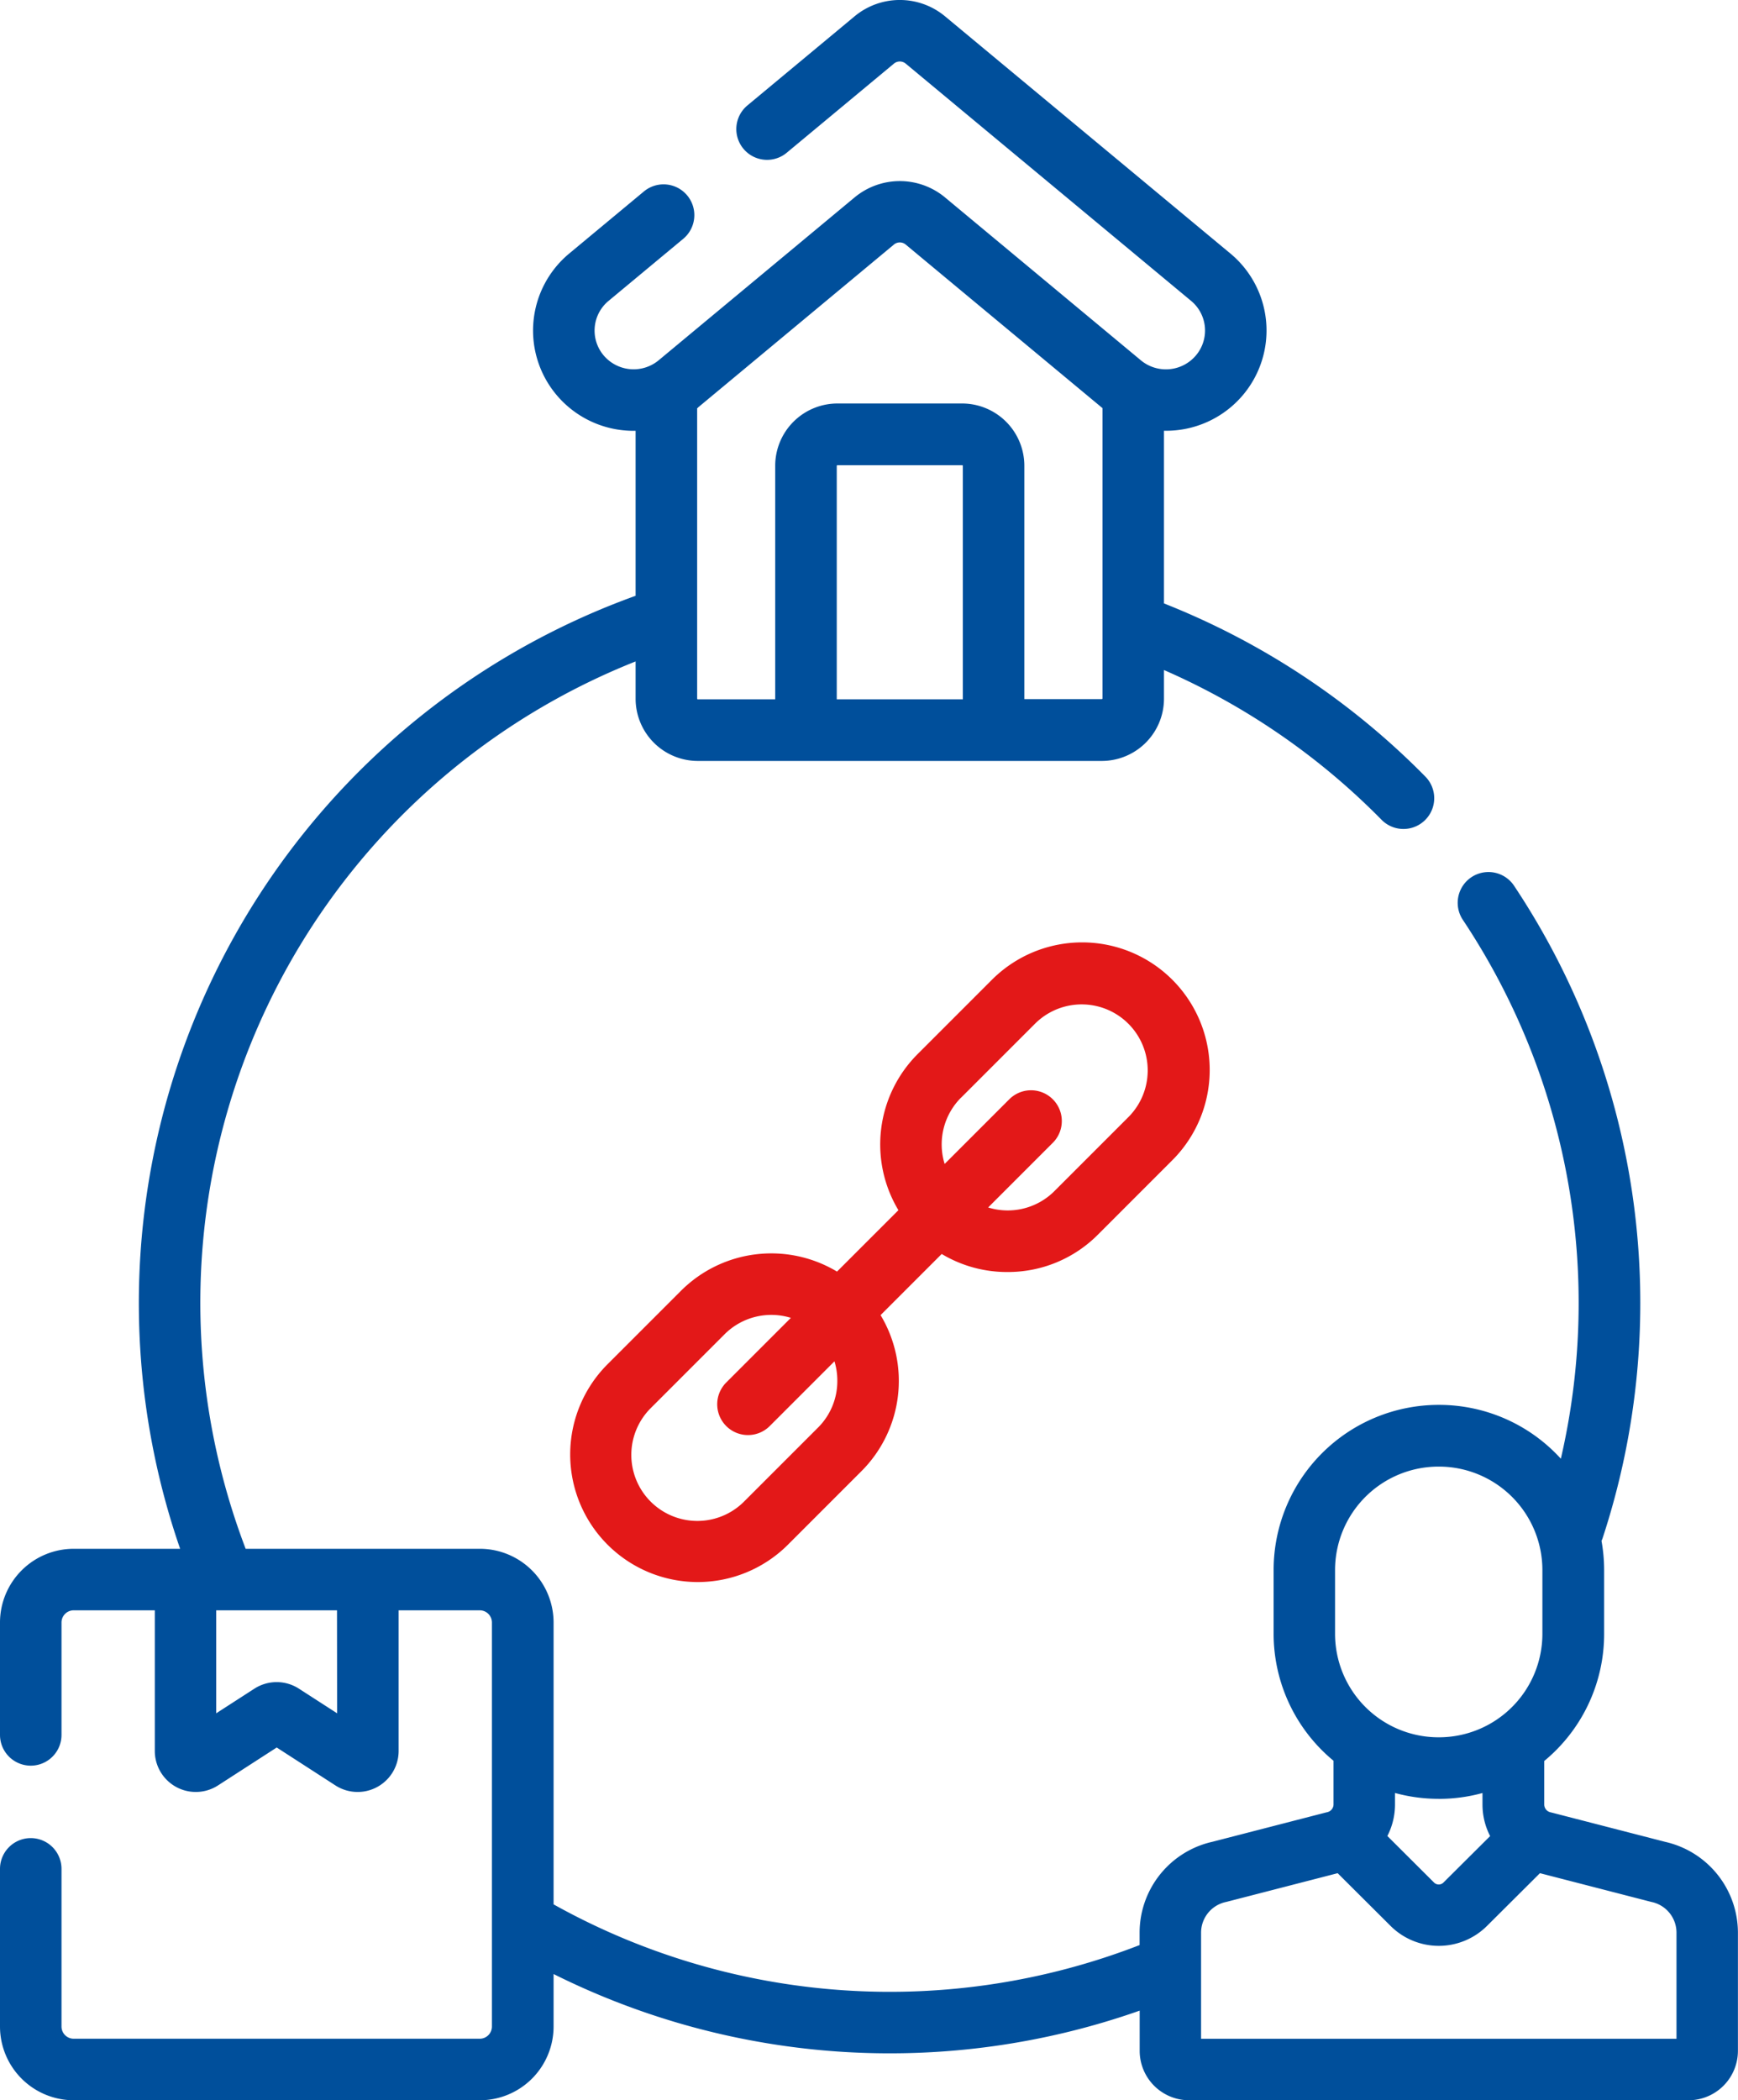
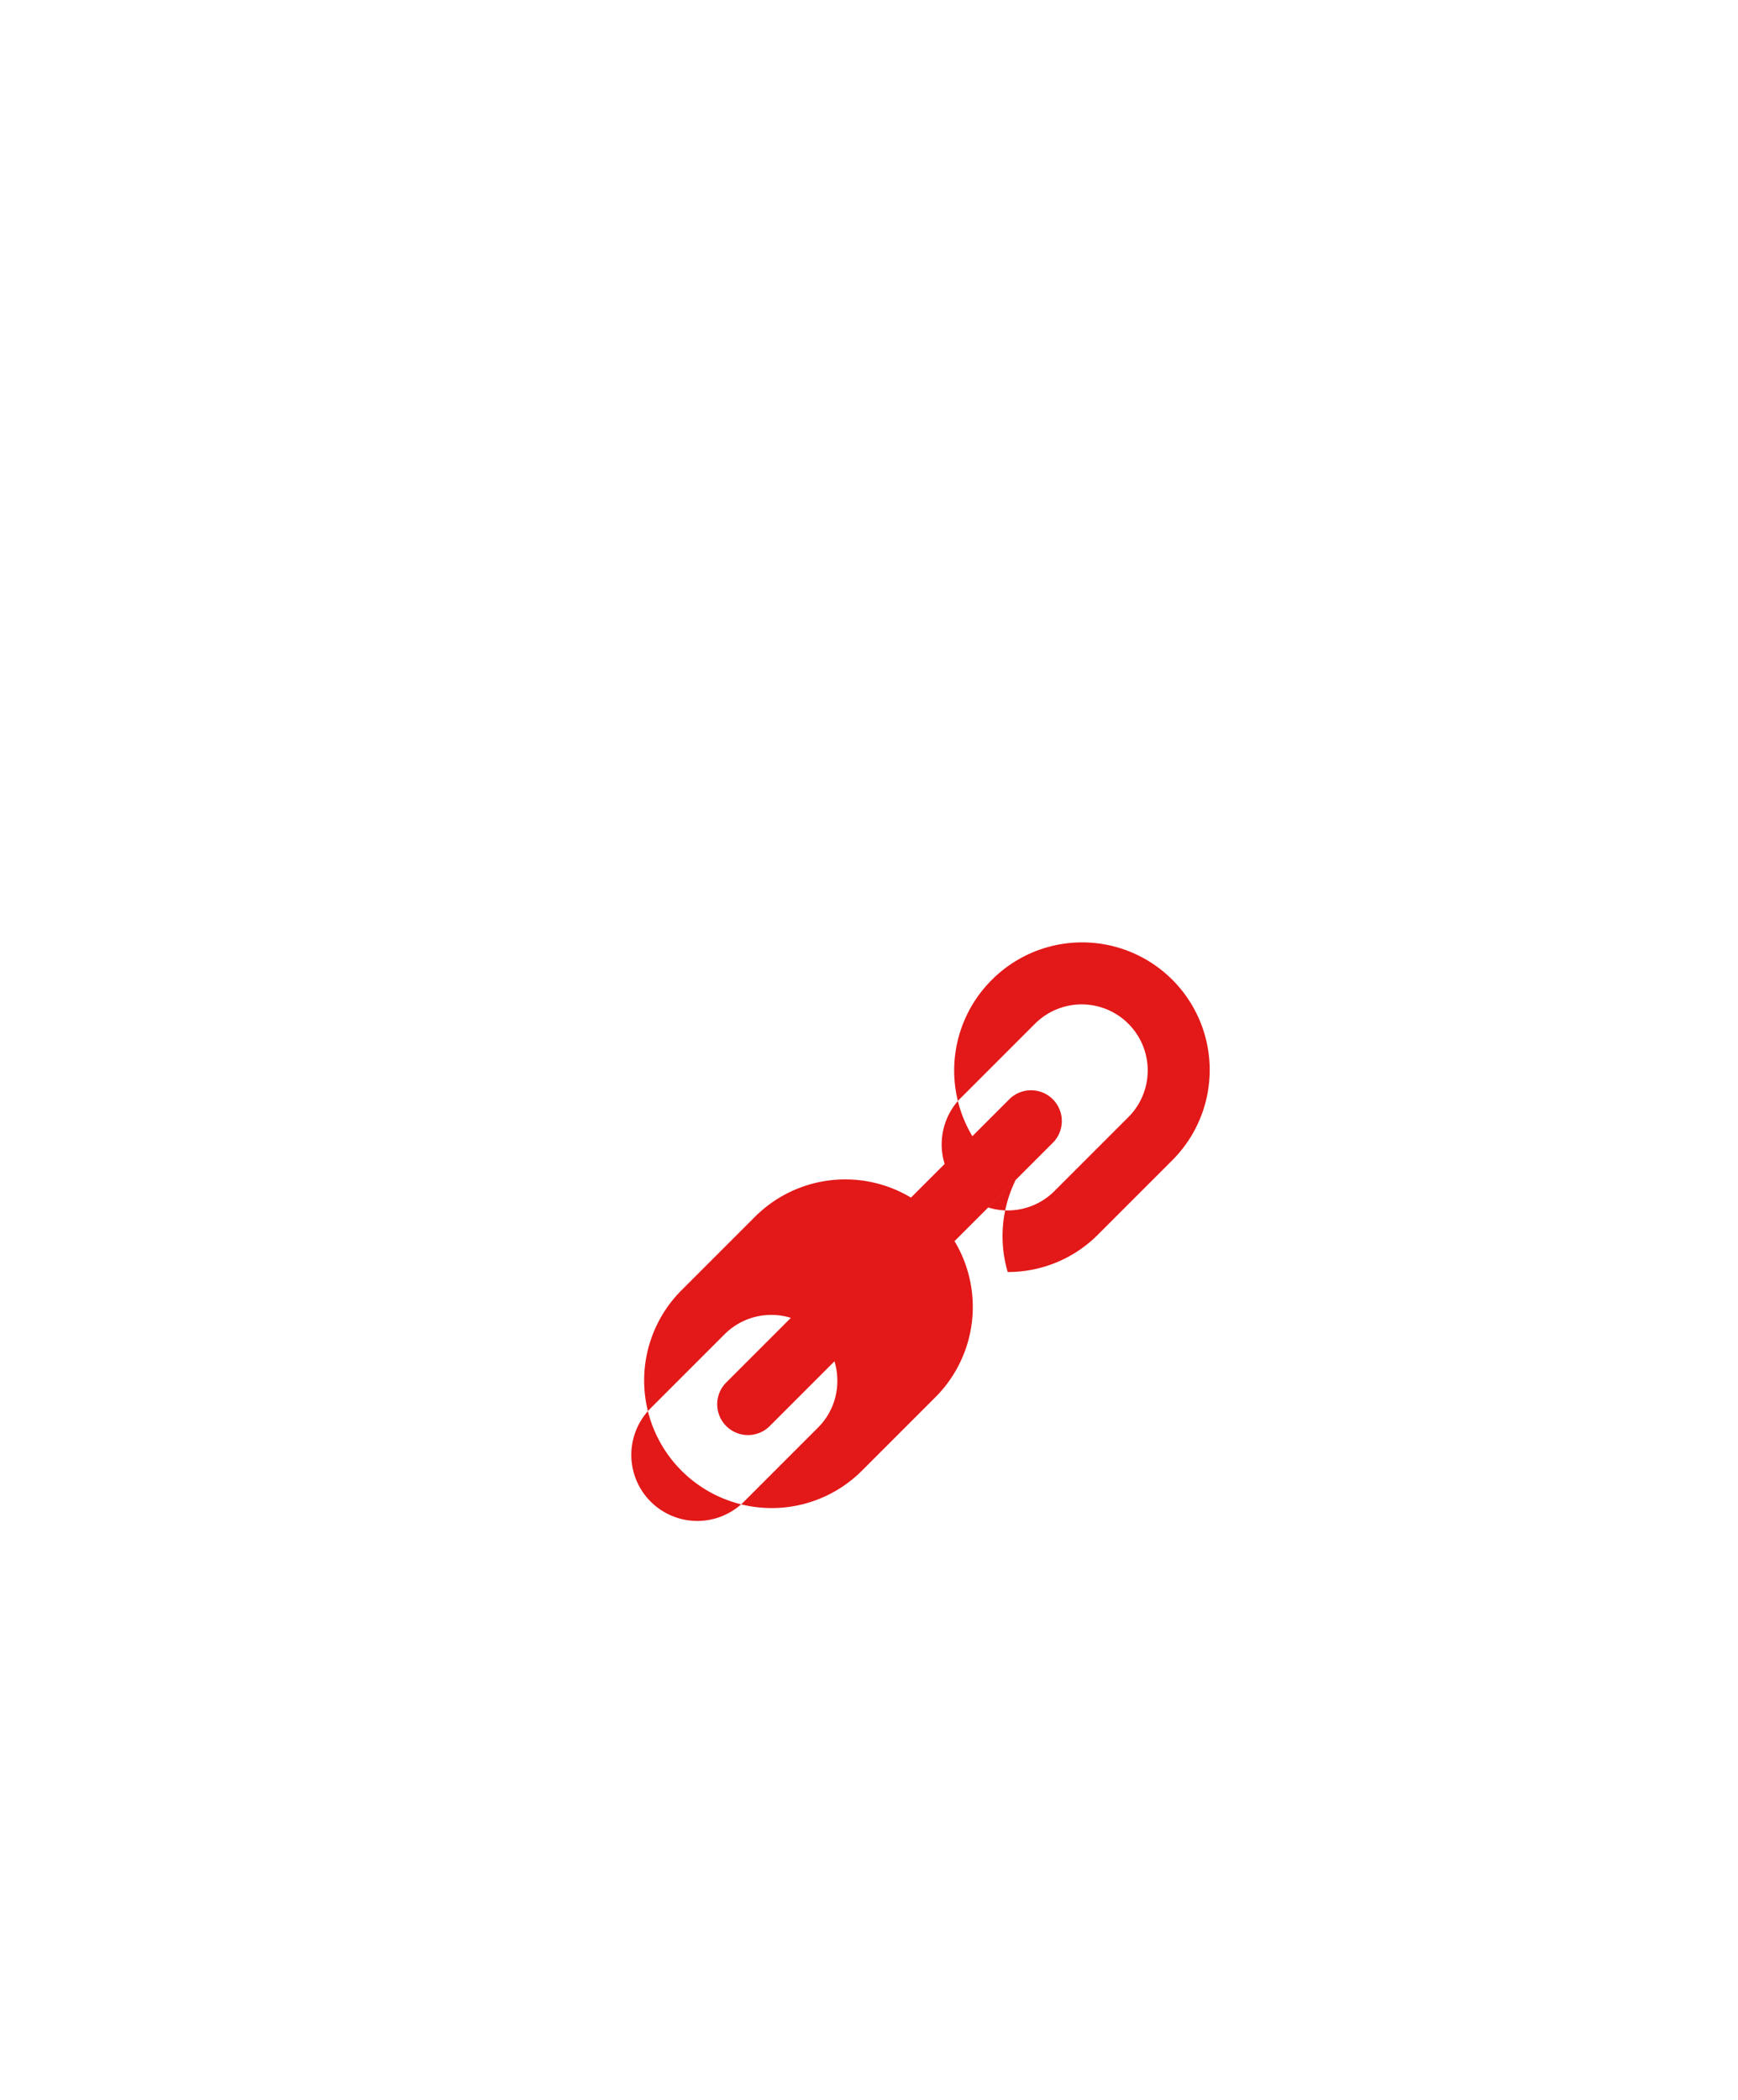
<svg xmlns="http://www.w3.org/2000/svg" width="45.492" height="54.962" viewBox="0 0 45.492 54.962">
  <g id="supply-chain_1_" data-name="supply-chain (1)" transform="translate(-44.11 0)">
-     <path id="Path_733" data-name="Path 733" d="M87.7,48.2l-2.97-.766-.033-.008a.21.21,0,0,1-.167-.2V46.083a4.309,4.309,0,0,0,1.568-3.326V41.085a4.317,4.317,0,0,0-.069-.763c.01-.022.021-.044.028-.067A19.692,19.692,0,0,0,83.74,23.178a.805.805,0,1,0-1.339.895,18.083,18.083,0,0,1,2.564,14.1,4.306,4.306,0,0,0-3.187-1.409h-.015a4.321,4.321,0,0,0-4.316,4.316v1.672a4.309,4.309,0,0,0,1.568,3.325v1.146a.21.21,0,0,1-.167.2l-.034.008-2.969.766a2.439,2.439,0,0,0-1.906,2.368V50.9A18.072,18.072,0,0,1,58.6,49.835V42.459a1.931,1.931,0,0,0-1.929-1.929H50.54A18.058,18.058,0,0,1,60.747,17.309v.978a1.63,1.63,0,0,0,1.63,1.626h10.57a1.63,1.63,0,0,0,1.63-1.626v-.753a18.2,18.2,0,0,1,5.694,3.918.805.805,0,0,0,1.149-1.128,19.8,19.8,0,0,0-6.843-4.533V11.272a2.631,2.631,0,0,0,2.071-.939,2.619,2.619,0,0,0-.334-3.7L68.846.427a1.852,1.852,0,0,0-2.367,0l-2.815,2.34a.805.805,0,0,0,1.029,1.238l2.815-2.34a.241.241,0,0,1,.309,0l7.468,6.207A1.008,1.008,0,0,1,75.414,9.3a1.028,1.028,0,0,1-1.442.129L68.846,5.166a1.853,1.853,0,0,0-2.367,0L61.352,9.427A1.028,1.028,0,0,1,59.91,9.3a1.008,1.008,0,0,1,.129-1.426l1.954-1.624A.805.805,0,0,0,60.964,5.01L59.01,6.634a2.619,2.619,0,0,0-.334,3.7,2.631,2.631,0,0,0,2.022.94l.049,0v4.317A19.674,19.674,0,0,0,48.825,40.53H46.039a1.931,1.931,0,0,0-1.929,1.929V45.4a.805.805,0,0,0,1.61,0V42.459a.319.319,0,0,1,.319-.319h2.123v3.682a1.073,1.073,0,0,0,1.655.9l1.536-.992,1.536.992a1.073,1.073,0,0,0,1.655-.9V42.14h2.123a.319.319,0,0,1,.319.319V53.032a.319.319,0,0,1-.319.319H46.039a.319.319,0,0,1-.319-.319V48.906a.805.805,0,1,0-1.61,0v4.126a1.931,1.931,0,0,0,1.929,1.929H56.668A1.931,1.931,0,0,0,58.6,53.032V51.658a19.7,19.7,0,0,0,15.341.958V53.67a1.294,1.294,0,0,0,1.293,1.291H88.308A1.294,1.294,0,0,0,89.6,53.67v-3.1A2.44,2.44,0,0,0,87.7,48.2ZM69.312,18.3h-3.3v-6.11a.018.018,0,0,1,.019-.016h3.261a.018.018,0,0,1,.02.016Zm-6.931-7.637L67.508,6.4a.241.241,0,0,1,.309,0l5.127,4.261.023.018v7.6a.018.018,0,0,1-.019.016H70.922v-6.11a1.63,1.63,0,0,0-1.63-1.626H66.031a1.63,1.63,0,0,0-1.63,1.626V18.3H62.377a.018.018,0,0,1-.019-.016v-7.6l.024-.018ZM52.934,44.835l-1-.645a1.076,1.076,0,0,0-1.165,0l-1,.645V42.14h3.162Zm26.121-3.75a2.709,2.709,0,0,1,2.706-2.706h.015a2.709,2.709,0,0,1,2.706,2.706v1.672a2.709,2.709,0,0,1-2.706,2.706h-.015a2.709,2.709,0,0,1-2.706-2.706Zm2.706,5.989h.015a4.3,4.3,0,0,0,1.138-.153v.308a1.8,1.8,0,0,0,.2.819l-1.223,1.217a.174.174,0,0,1-.244,0l-1.223-1.219a1.8,1.8,0,0,0,.2-.818V46.92a4.3,4.3,0,0,0,1.139.153Zm6.229,6.278H75.548V50.573a.821.821,0,0,1,.65-.8l.033-.008,2.892-.746,1.389,1.384a1.788,1.788,0,0,0,2.516,0l1.39-1.384,2.891.746.033.008a.821.821,0,0,1,.65.8v2.778Z" transform="translate(0 0)" fill="#004f9b" />
-     <path id="Path_734" data-name="Path 734" d="M194.515,229.161a3.317,3.317,0,0,0,2.361-.978l1.936-1.936a3.339,3.339,0,1,0-4.722-4.722l-1.936,1.936a3.344,3.344,0,0,0-.5,4.082l-1.607,1.607a3.344,3.344,0,0,0-4.082.5l-1.936,1.936a3.339,3.339,0,0,0,4.722,4.722l1.936-1.936a3.341,3.341,0,0,0,.5-4.083l1.6-1.6A3.317,3.317,0,0,0,194.515,229.161Zm-1.222-4.561,1.936-1.936a1.728,1.728,0,0,1,2.444,2.444l-1.936,1.936a1.729,1.729,0,0,1-1.734.428l1.692-1.692a.805.805,0,0,0-1.139-1.139l-1.692,1.692a1.73,1.73,0,0,1,.428-1.734Zm-3.238,7.411a1.717,1.717,0,0,1-.506,1.222l-1.936,1.936a1.728,1.728,0,1,1-2.444-2.444l1.936-1.936a1.728,1.728,0,0,1,1.734-.428l-1.692,1.692a.805.805,0,1,0,1.139,1.139l1.694-1.694A1.735,1.735,0,0,1,190.055,232.011Z" transform="translate(-124.028 -195.874)" fill="#e31818" />
+     <path id="Path_734" data-name="Path 734" d="M194.515,229.161a3.317,3.317,0,0,0,2.361-.978l1.936-1.936a3.339,3.339,0,1,0-4.722-4.722a3.344,3.344,0,0,0-.5,4.082l-1.607,1.607a3.344,3.344,0,0,0-4.082.5l-1.936,1.936a3.339,3.339,0,0,0,4.722,4.722l1.936-1.936a3.341,3.341,0,0,0,.5-4.083l1.6-1.6A3.317,3.317,0,0,0,194.515,229.161Zm-1.222-4.561,1.936-1.936a1.728,1.728,0,0,1,2.444,2.444l-1.936,1.936a1.729,1.729,0,0,1-1.734.428l1.692-1.692a.805.805,0,0,0-1.139-1.139l-1.692,1.692a1.73,1.73,0,0,1,.428-1.734Zm-3.238,7.411a1.717,1.717,0,0,1-.506,1.222l-1.936,1.936a1.728,1.728,0,1,1-2.444-2.444l1.936-1.936a1.728,1.728,0,0,1,1.734-.428l-1.692,1.692a.805.805,0,1,0,1.139,1.139l1.694-1.694A1.735,1.735,0,0,1,190.055,232.011Z" transform="translate(-124.028 -195.874)" fill="#e31818" />
  </g>
</svg>